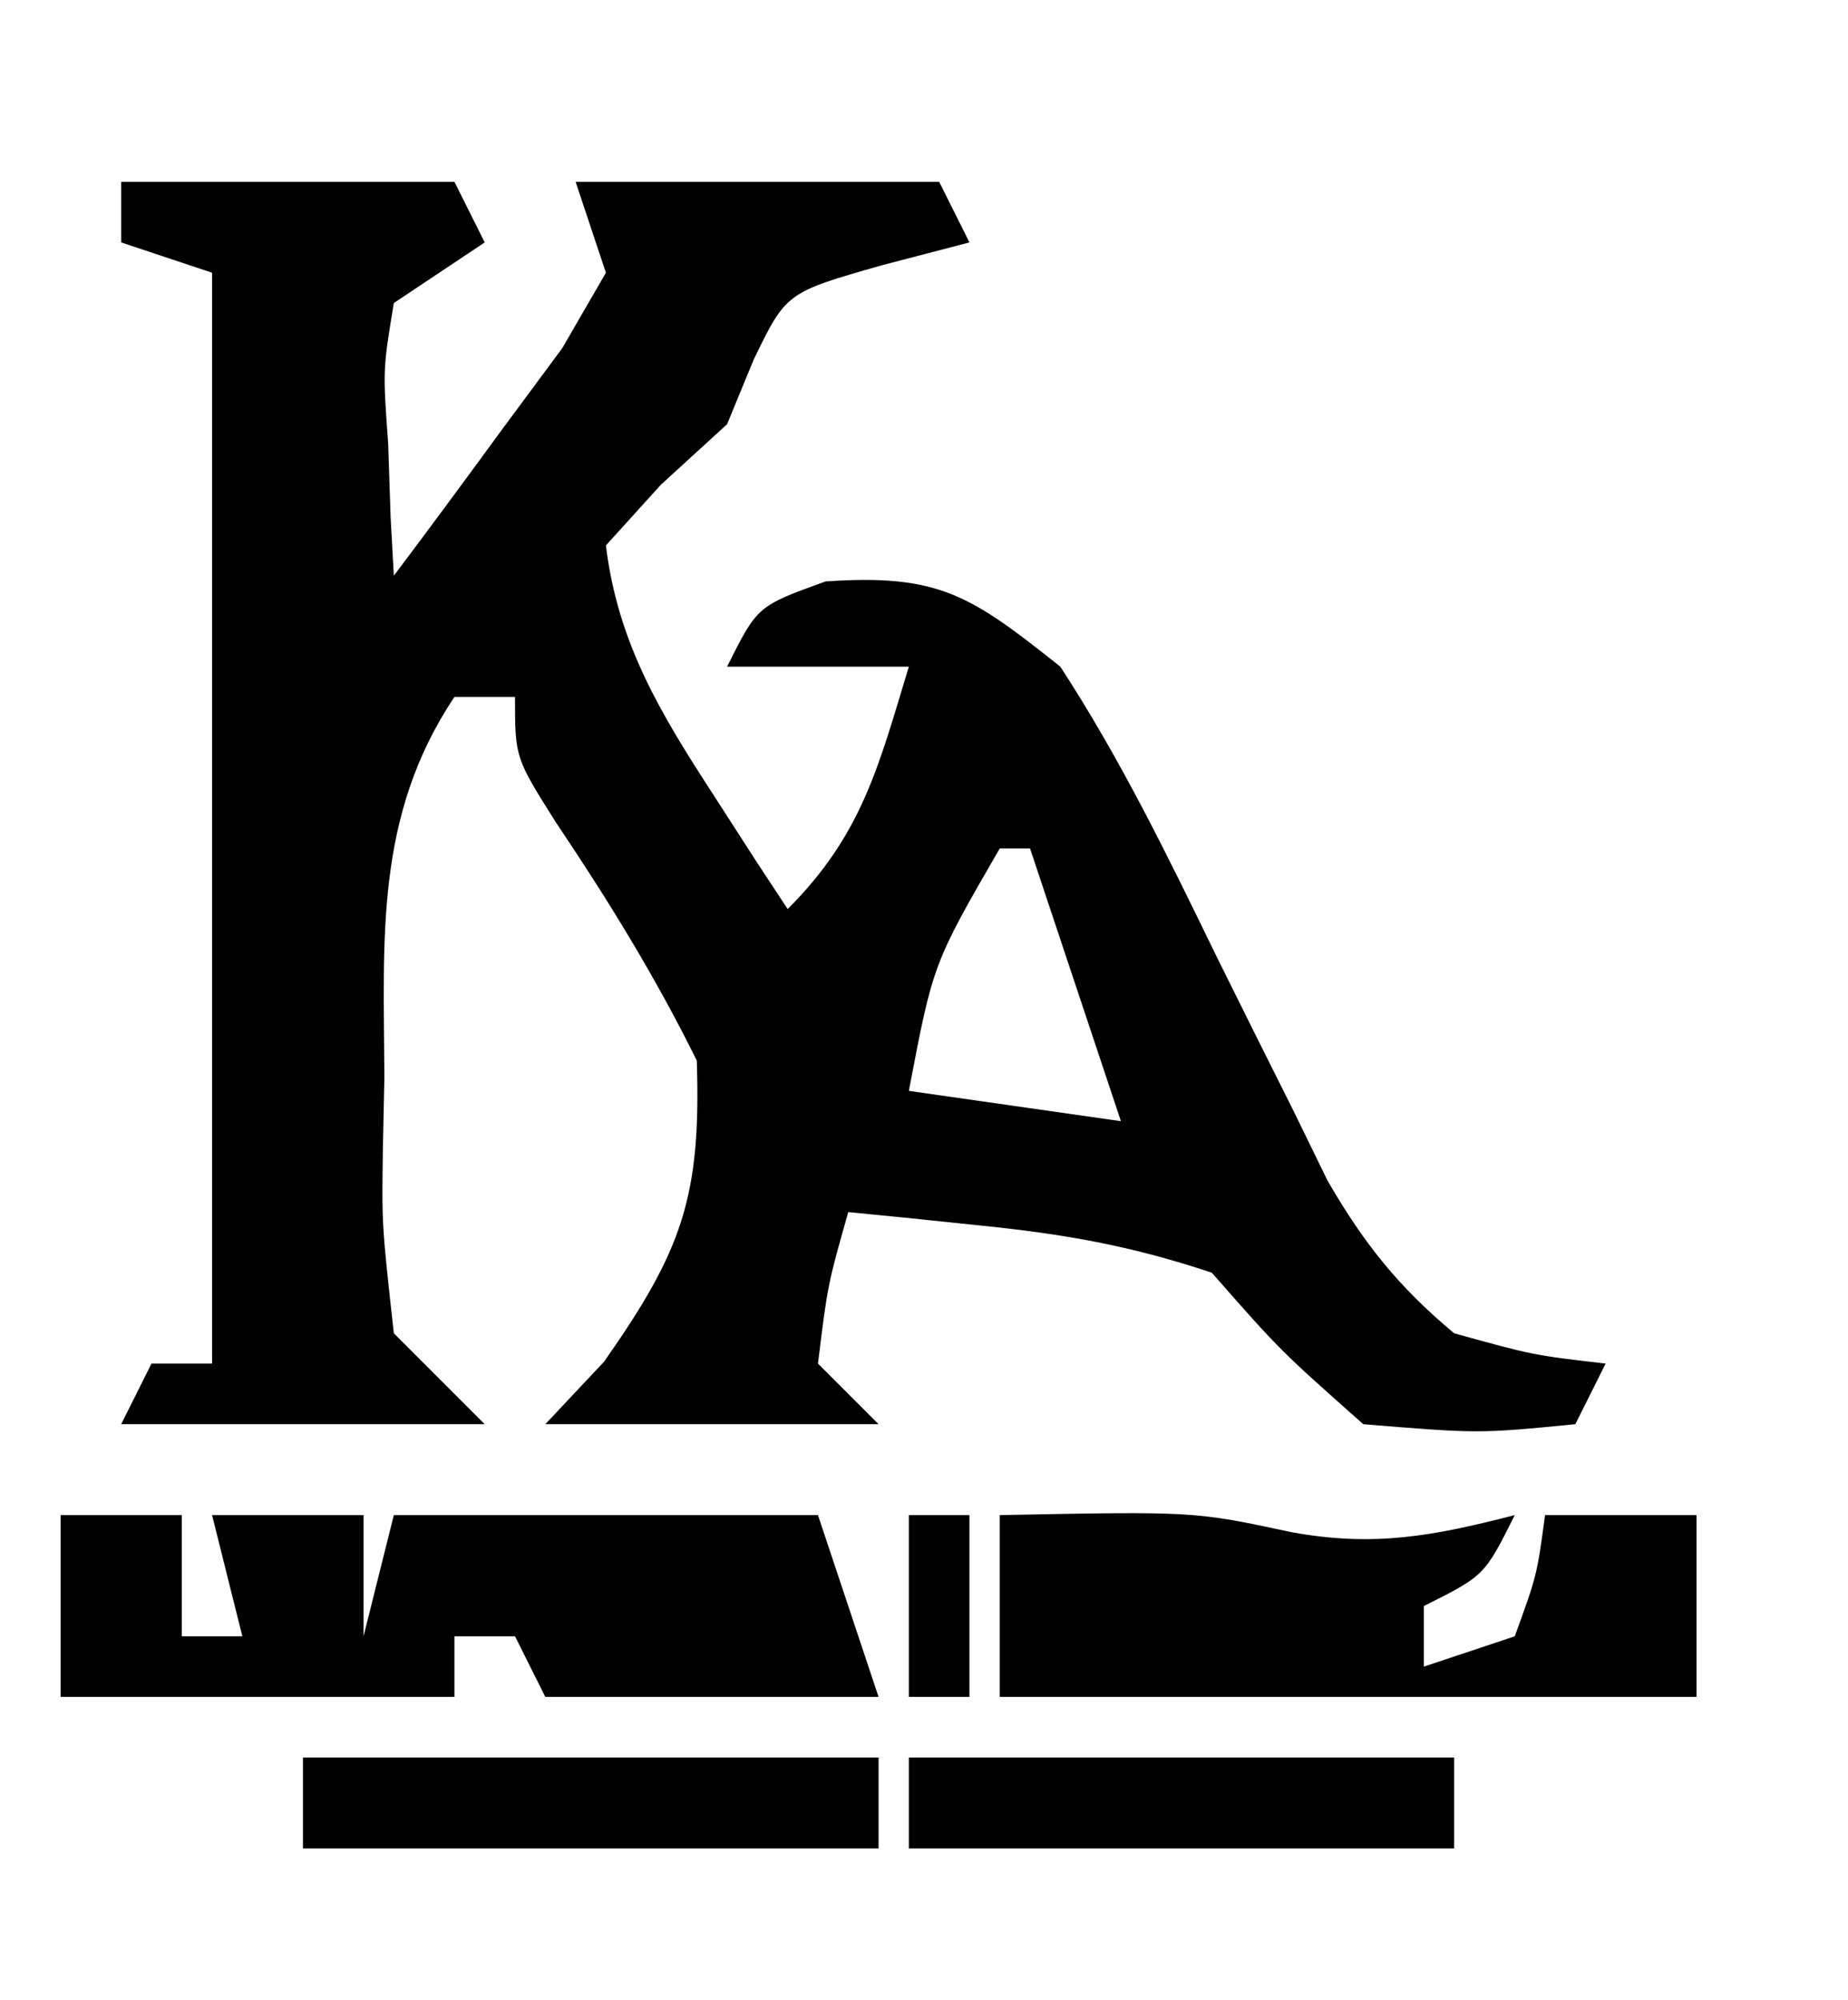
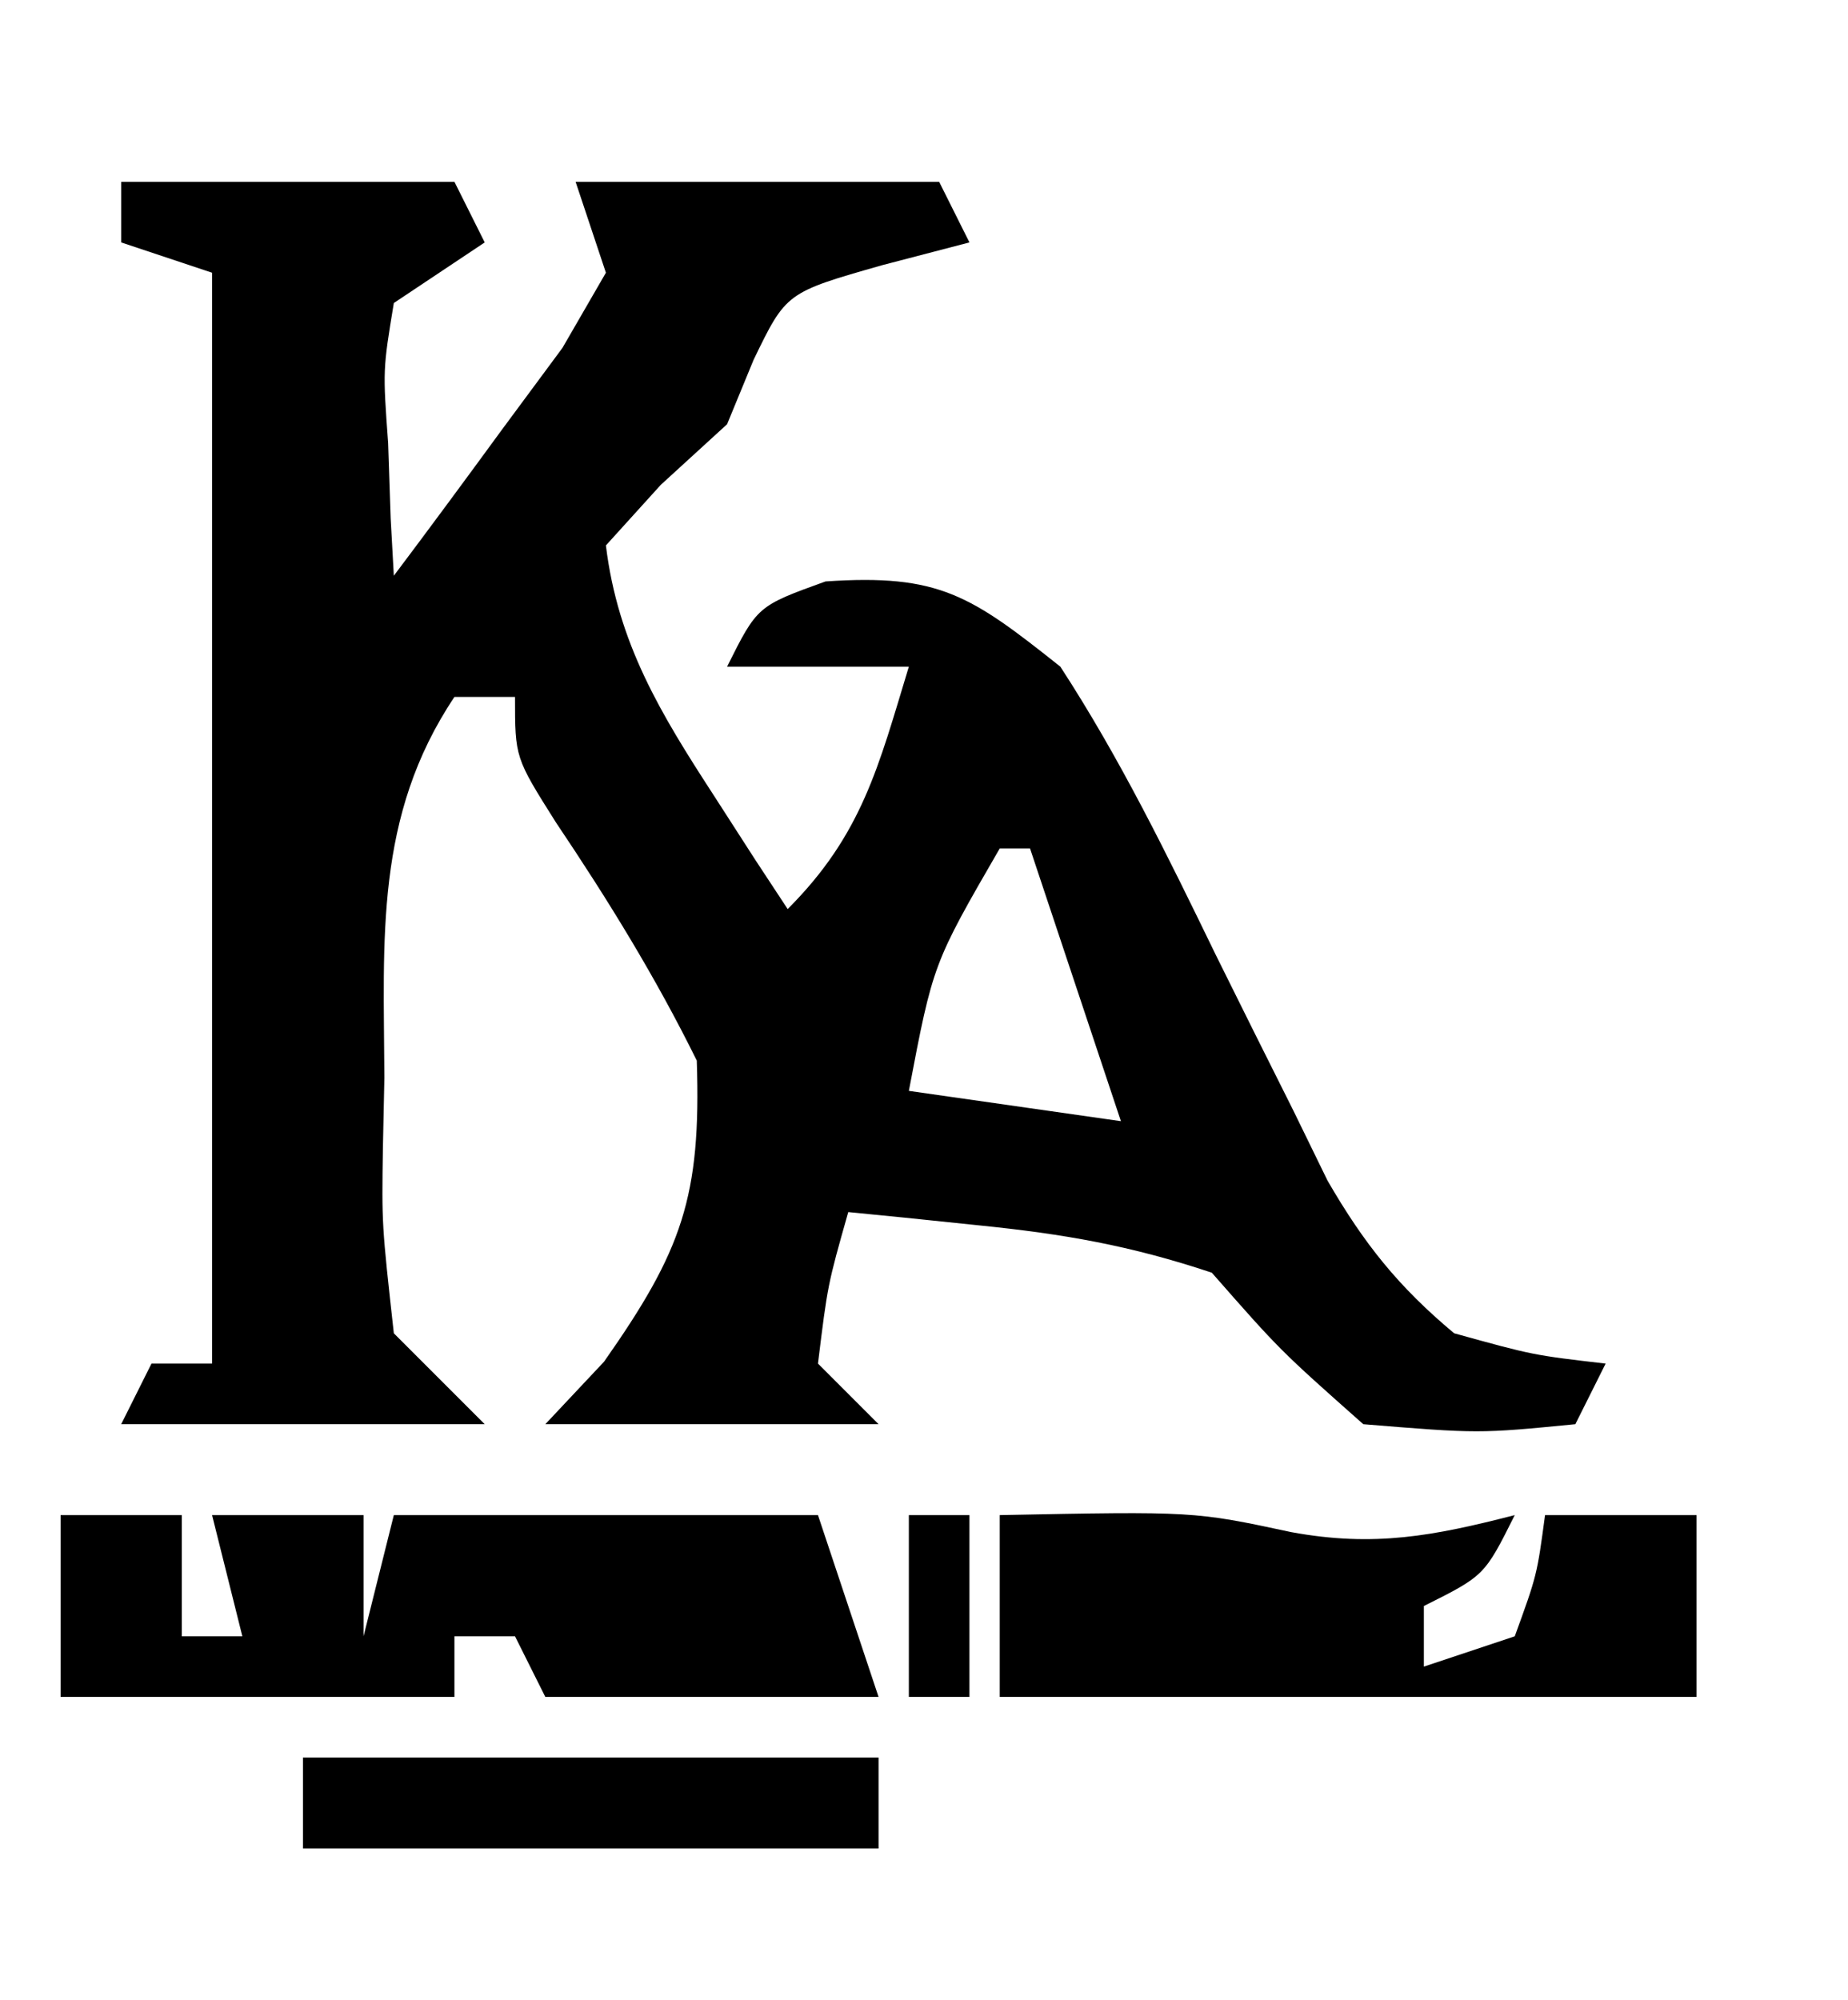
<svg xmlns="http://www.w3.org/2000/svg" version="1.1" width="61" height="66">
  <path d="M0 0 C3.63 0 7.26 0 11 0 C11.33 0.66 11.66 1.32 12 2 C11.01 2.66 10.02 3.32 9 4 C8.636 6.207 8.636 6.207 8.812 8.625 C8.84 9.442 8.867 10.26 8.895 11.102 C8.929 11.728 8.964 12.355 9 13 C10.2 11.405 11.385 9.799 12.562 8.188 C13.224 7.294 13.885 6.401 14.566 5.48 C15.039 4.662 15.513 3.843 16 3 C15.67 2.01 15.34 1.02 15 0 C18.96 0 22.92 0 27 0 C27.33 0.66 27.66 1.32 28 2 C26.577 2.371 26.577 2.371 25.125 2.75 C21.95 3.654 21.95 3.654 20.875 5.875 C20.442 6.927 20.442 6.927 20 8 C18.917 8.99 18.917 8.99 17.812 10 C17.214 10.66 16.616 11.32 16 12 C16.394 15.233 17.809 17.552 19.562 20.25 C20.245 21.31 20.245 21.31 20.941 22.391 C21.291 22.922 21.64 23.453 22 24 C24.463 21.537 24.998 19.293 26 16 C24.02 16 22.04 16 20 16 C21 14 21 14 23.25 13.188 C27.001 12.932 28.04 13.646 31 16 C32.978 19.035 34.544 22.245 36.125 25.5 C36.977 27.221 37.833 28.94 38.695 30.656 C39.067 31.417 39.438 32.179 39.821 32.963 C41.024 35.041 42.159 36.464 44 38 C46.606 38.722 46.606 38.722 49 39 C48.505 39.99 48.505 39.99 48 41 C44.812 41.312 44.812 41.312 41 41 C38.25 38.562 38.25 38.562 36 36 C33.309 35.103 31.111 34.721 28.312 34.438 C27.504 34.354 26.696 34.27 25.863 34.184 C24.941 34.093 24.941 34.093 24 34 C23.32 36.397 23.32 36.397 23 39 C23.66 39.66 24.32 40.32 25 41 C21.37 41 17.74 41 14 41 C14.639 40.319 15.279 39.639 15.938 38.938 C18.513 35.27 19.148 33.503 19 29 C17.629 26.225 16.074 23.705 14.348 21.137 C13 19 13 19 13 17 C12.34 17 11.68 17 11 17 C8.361 20.943 8.668 24.996 8.688 29.562 C8.671 30.33 8.655 31.098 8.639 31.889 C8.601 34.405 8.601 34.405 9 38 C9.99 38.99 10.98 39.98 12 41 C8.04 41 4.08 41 0 41 C0.33 40.34 0.66 39.68 1 39 C1.66 39 2.32 39 3 39 C3 27.12 3 15.24 3 3 C2.01 2.67 1.02 2.34 0 2 C0 1.34 0 0.68 0 0 Z M29 22 C26.799 25.804 26.799 25.804 26 30 C28.31 30.33 30.62 30.66 33 31 C32.01 28.03 31.02 25.06 30 22 C29.67 22 29.34 22 29 22 Z " fill="#000000" transform="translate(4,6)" />
  <path d="M0 0 C1.32 0 2.64 0 4 0 C4 1.32 4 2.64 4 4 C4.66 4 5.32 4 6 4 C5.67 2.68 5.34 1.36 5 0 C6.65 0 8.3 0 10 0 C10 1.32 10 2.64 10 4 C10.33 2.68 10.66 1.36 11 0 C15.62 0 20.24 0 25 0 C25.66 1.98 26.32 3.96 27 6 C23.37 6 19.74 6 16 6 C15.67 5.34 15.34 4.68 15 4 C14.34 4 13.68 4 13 4 C13 4.66 13 5.32 13 6 C8.71 6 4.42 6 0 6 C0 4.02 0 2.04 0 0 Z " fill="#000000" transform="translate(2,50)" />
  <path d="M0 0 C6.413 -0.126 6.413 -0.126 9.625 0.562 C12.36 1.066 14.327 0.687 17 0 C16 2 16 2 14 3 C14 3.66 14 4.32 14 5 C14.99 4.67 15.98 4.34 17 4 C17.733 1.985 17.733 1.985 18 0 C19.65 0 21.3 0 23 0 C23 1.98 23 3.96 23 6 C15.333 6 7.667 6 0 6 C0 4.02 0 2.04 0 0 Z " fill="#000000" transform="translate(33,50)" />
  <path d="M0 0 C6.27 0 12.54 0 19 0 C19 0.99 19 1.98 19 3 C12.73 3 6.46 3 0 3 C0 2.01 0 1.02 0 0 Z " fill="#000000" transform="translate(10,58)" />
-   <path d="M0 0 C5.94 0 11.88 0 18 0 C18 0.99 18 1.98 18 3 C12.06 3 6.12 3 0 3 C0 2.01 0 1.02 0 0 Z " fill="#000000" transform="translate(30,58)" />
  <path d="M0 0 C0.66 0 1.32 0 2 0 C2 1.98 2 3.96 2 6 C1.34 6 0.68 6 0 6 C0 4.02 0 2.04 0 0 Z " fill="#000000" transform="translate(30,50)" />
</svg>